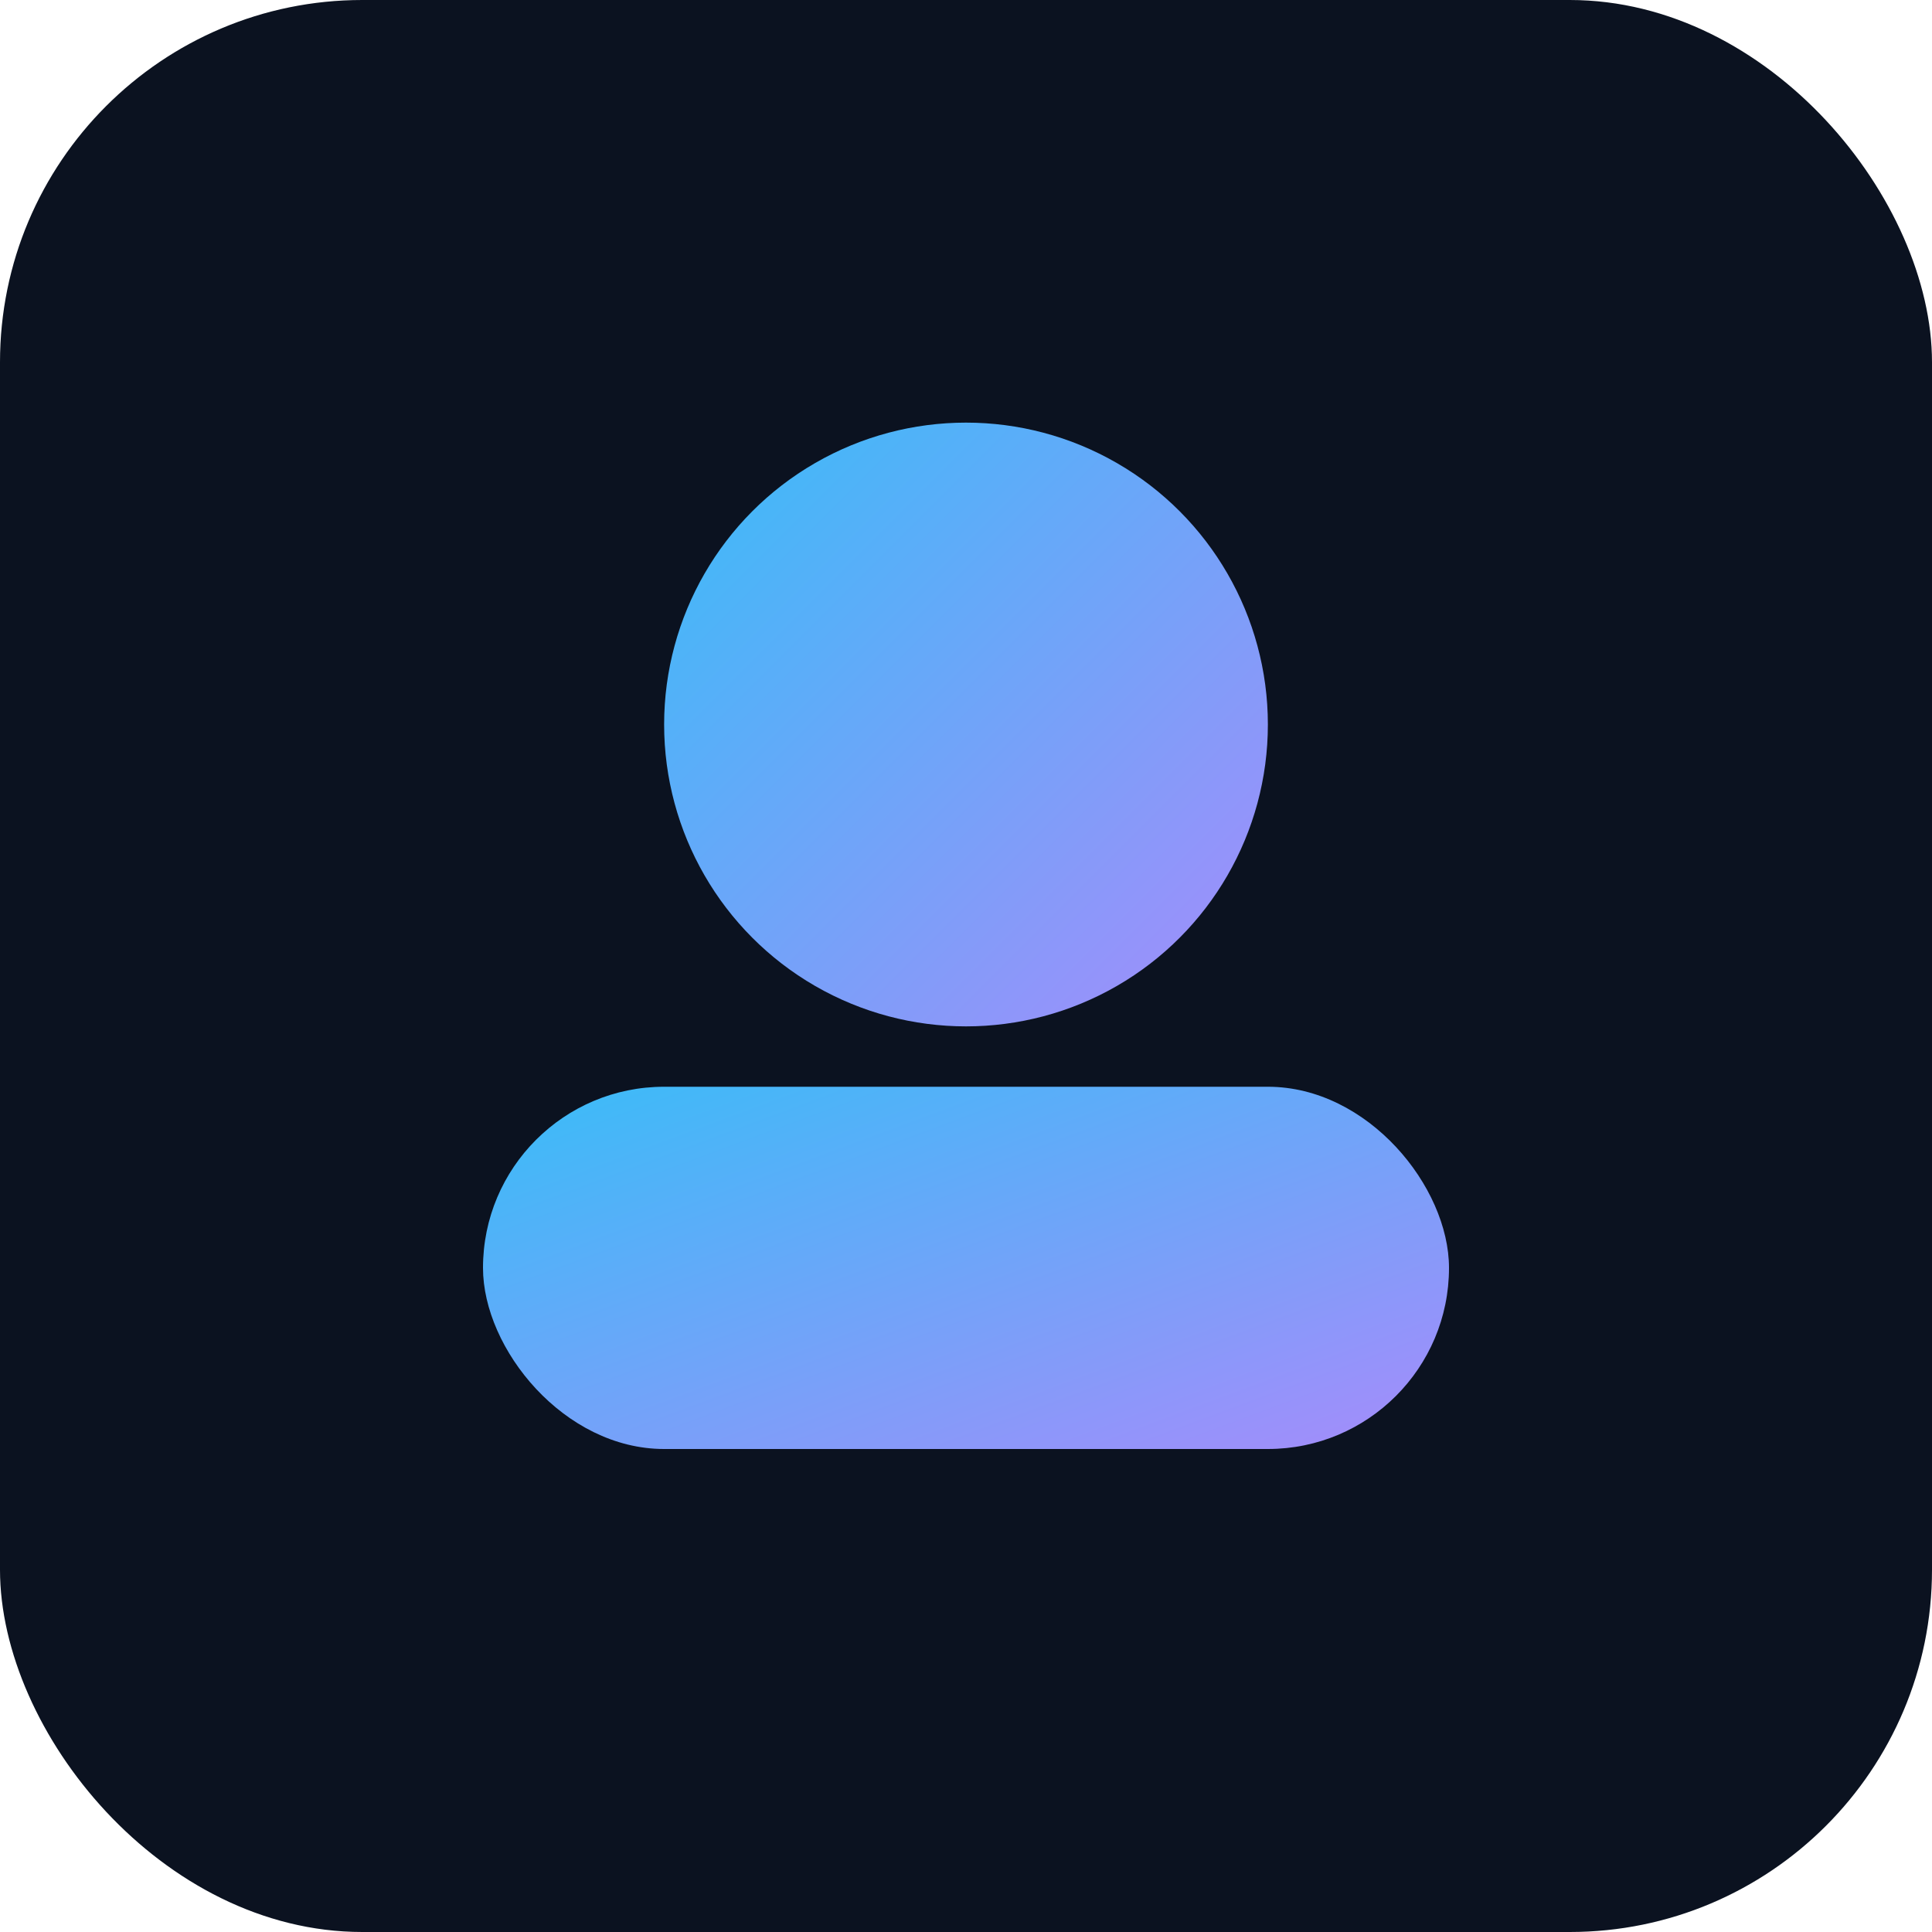
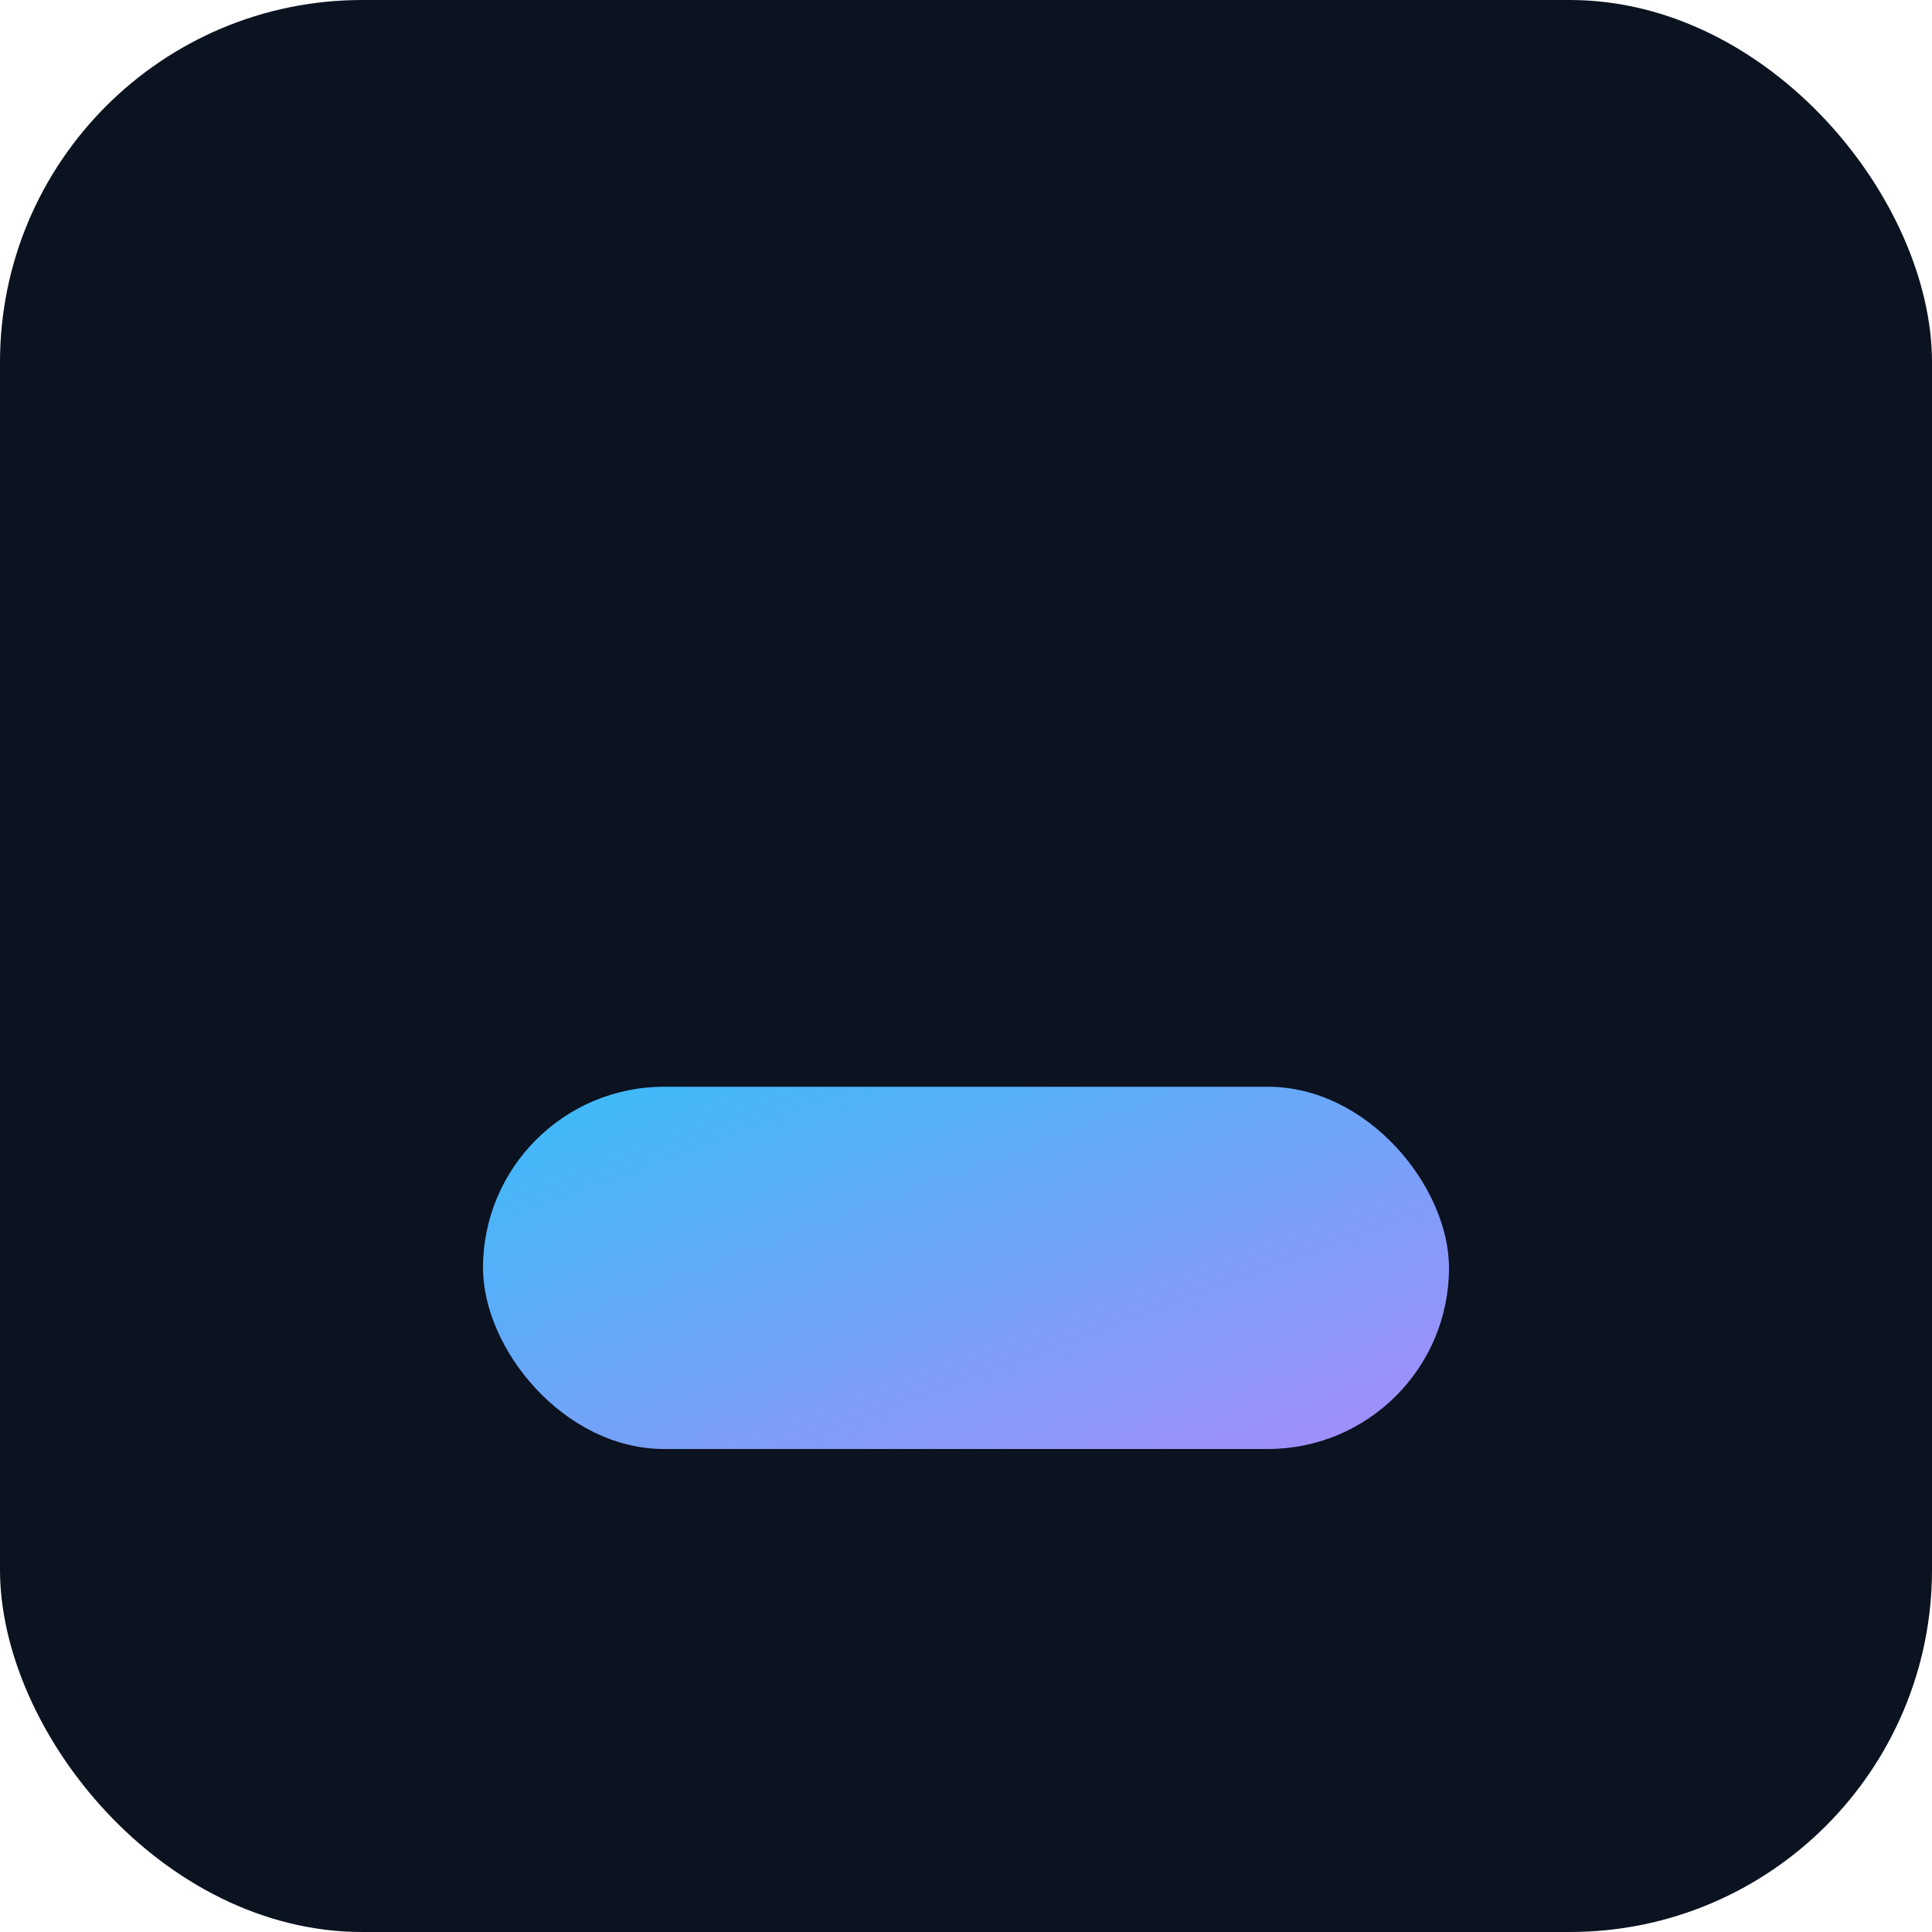
<svg xmlns="http://www.w3.org/2000/svg" viewBox="0 0 64 64">
  <defs>
    <linearGradient id="g" x1="0" x2="1" y1="0" y2="1">
      <stop offset="0" stop-color="#38bdf8" />
      <stop offset="1" stop-color="#a78bfa" />
    </linearGradient>
  </defs>
  <rect width="64" height="64" rx="12" fill="#0b1220" />
-   <circle cx="32" cy="24" r="10" fill="url(#g)" />
  <rect x="16" y="36" width="32" height="12" rx="6" fill="url(#g)" />
</svg>